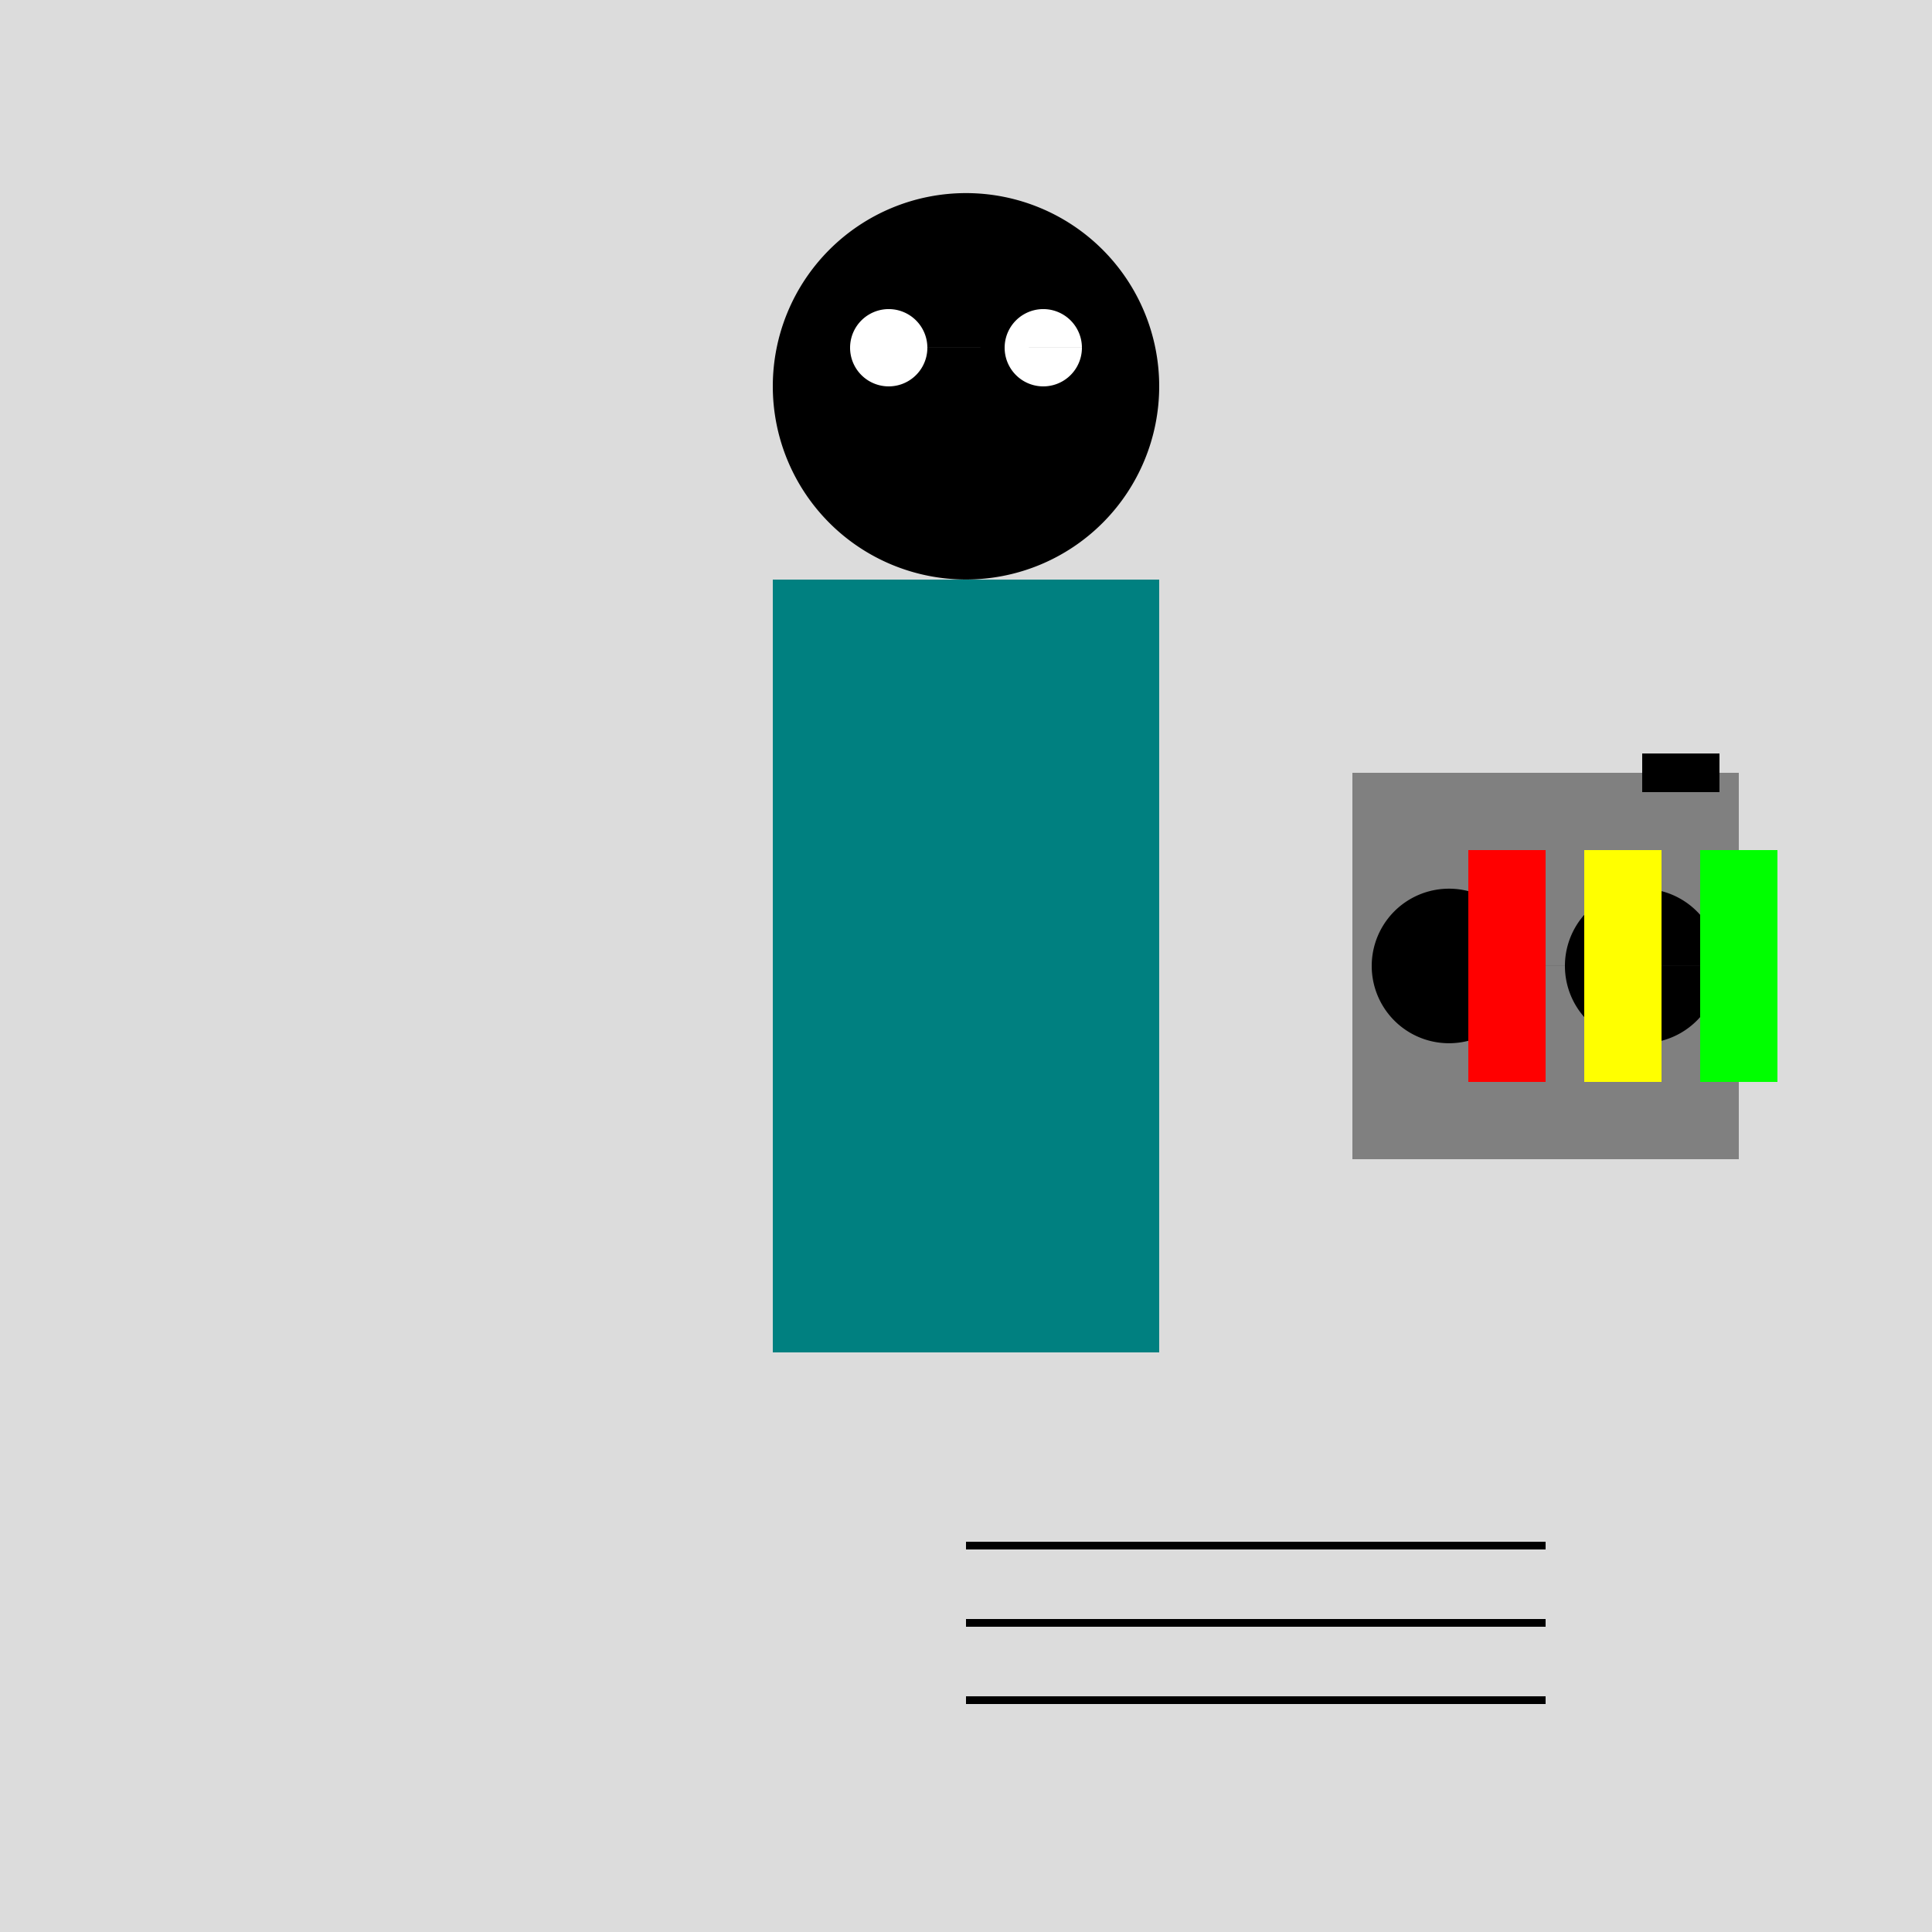
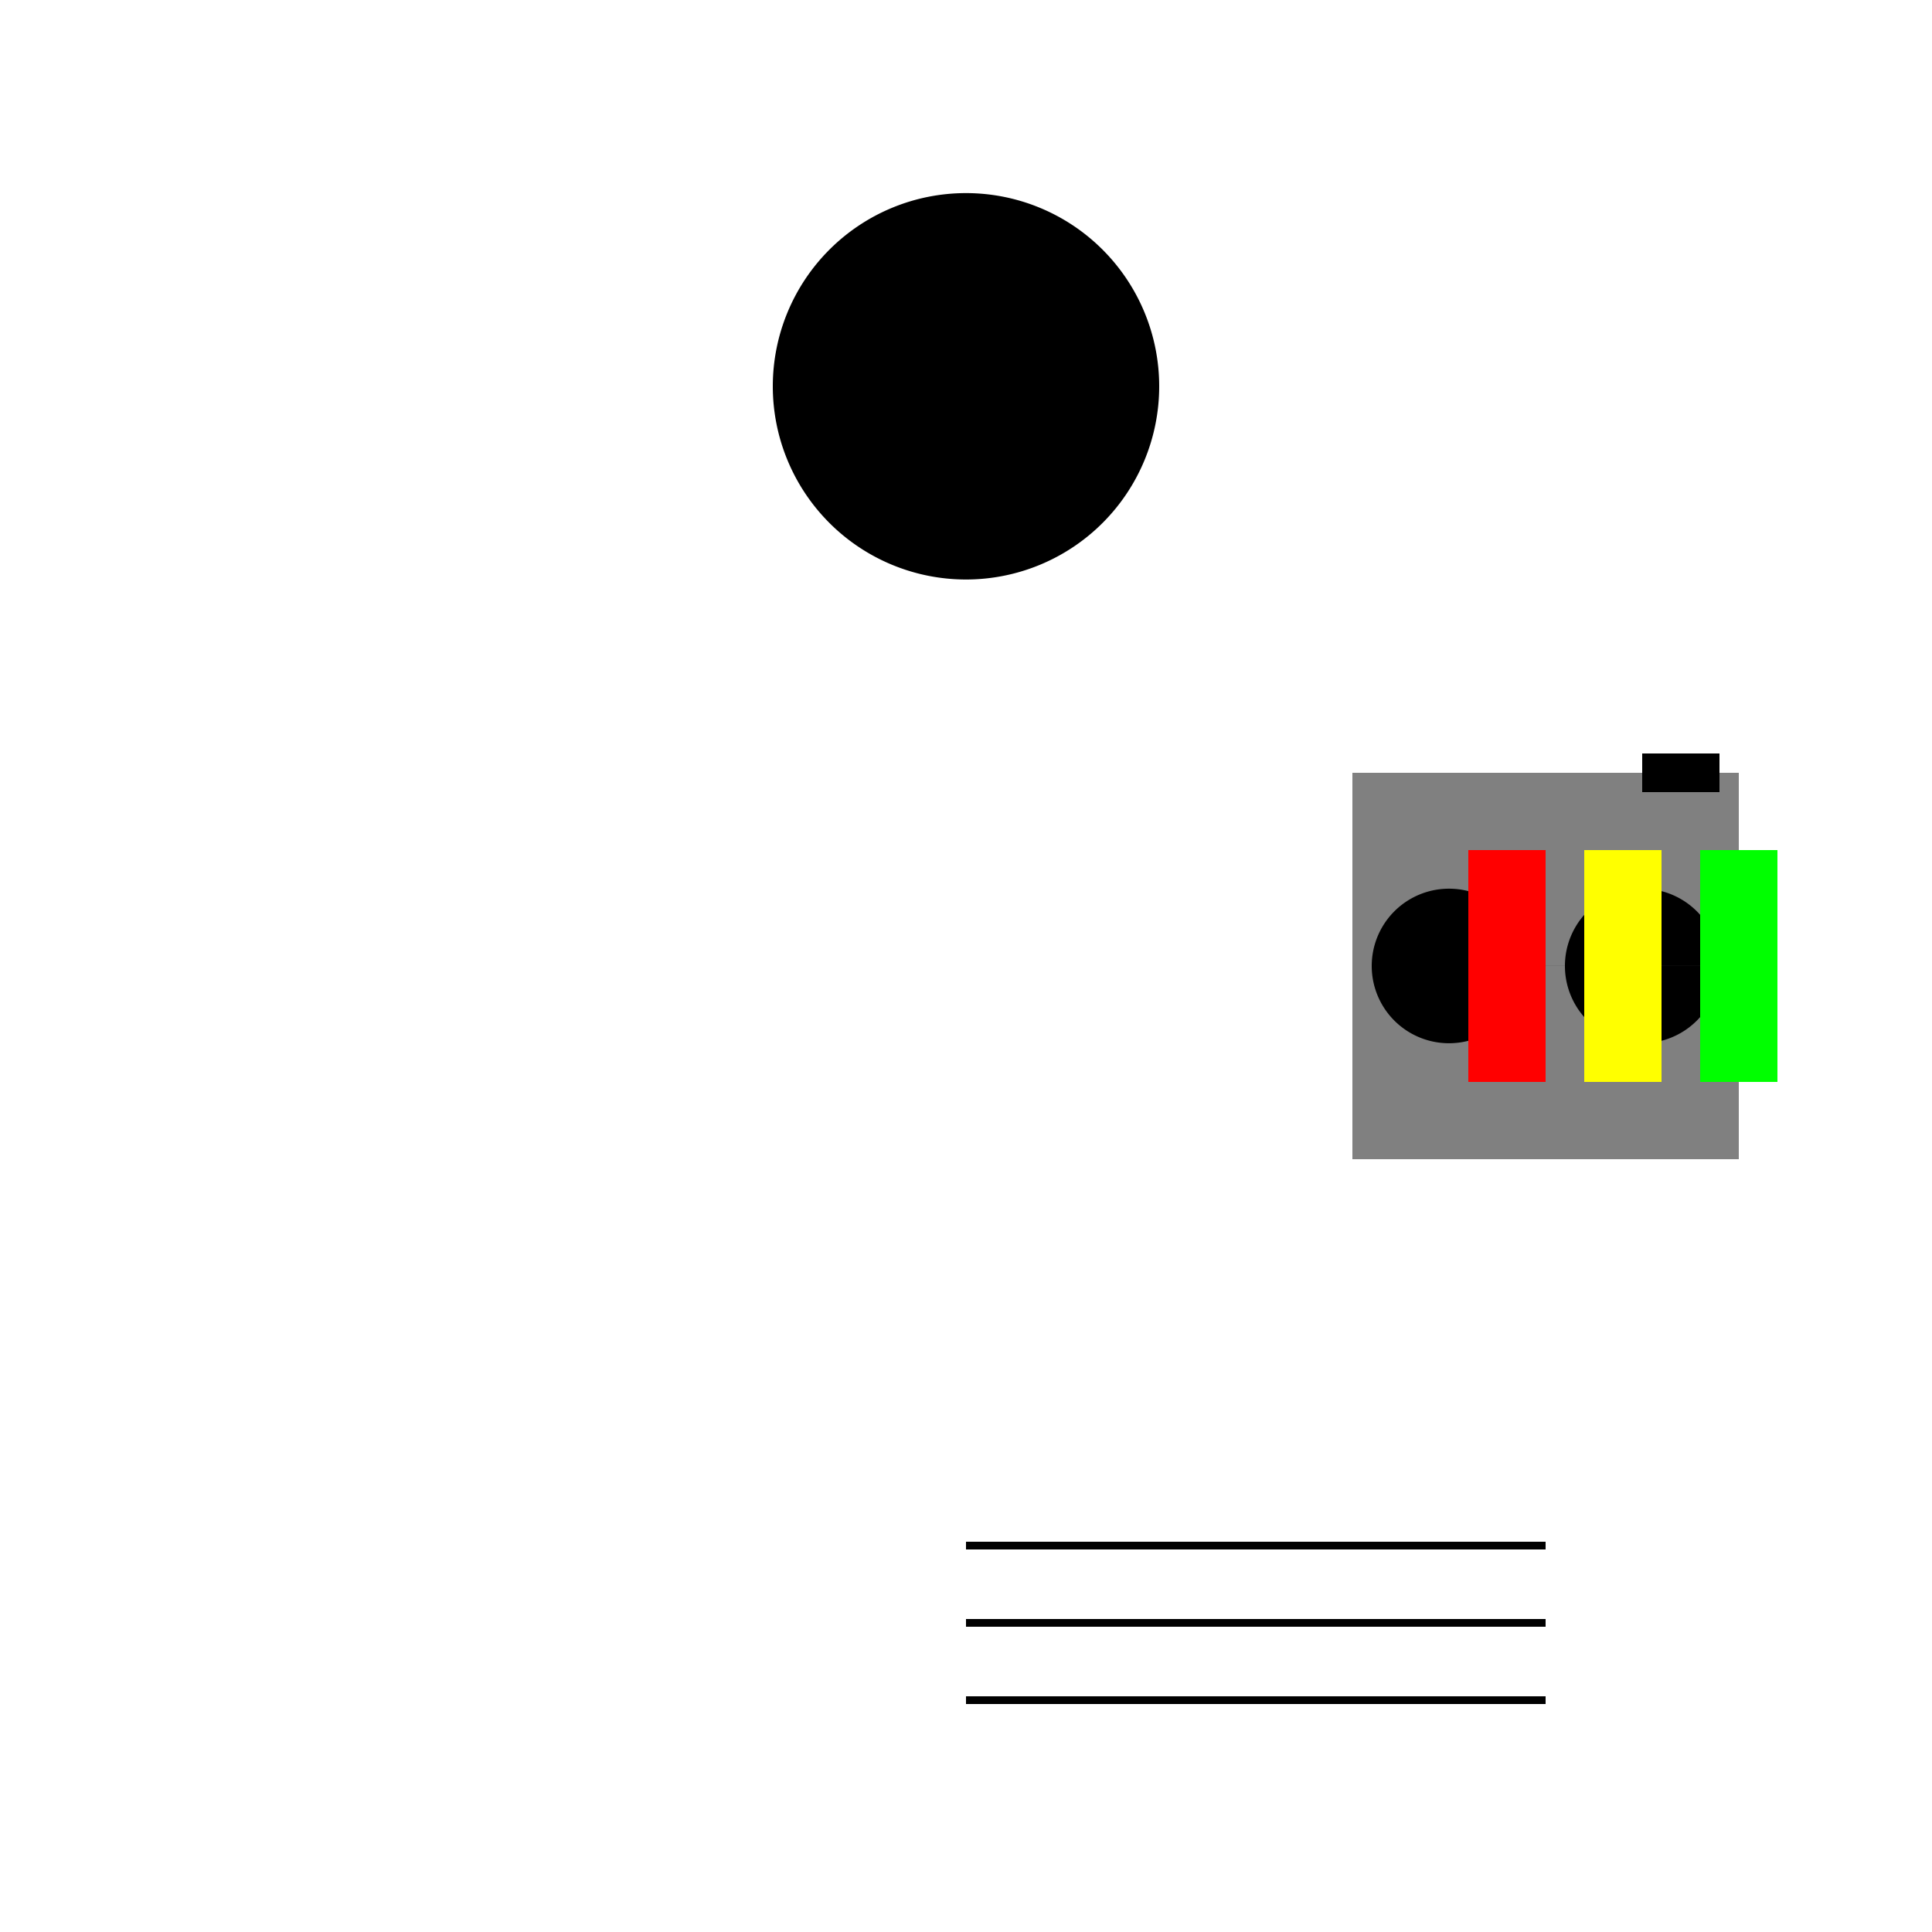
<svg xmlns="http://www.w3.org/2000/svg" width="500" height="500">
  <defs />
  <g>
-     <rect fill="#dcdcdc" stroke="none" x="0" y="0" width="512" height="512" />
-     <rect fill="#008080" stroke="none" x="200" y="150" width="100" height="200" />
    <path fill="#000000" stroke="none" paint-order="stroke fill markers" d=" M 300 100 A 50 50 0 1 1 300 99.95" />
-     <path fill="#ffffff" stroke="none" paint-order="stroke fill markers" d=" M 240 90 A 10 10 0 1 1 240 89.99 L 280 90 A 10 10 0 1 1 280 89.99" />
    <rect fill="#808080" stroke="none" x="350" y="200" width="100" height="100" />
    <path fill="#000000" stroke="none" paint-order="stroke fill markers" d=" M 395 250 A 20 20 0 1 1 395 249.98 L 445 250 A 20 20 0 1 1 445 249.98" />
    <rect fill="#000000" stroke="none" x="425" y="195" width="20" height="10" />
    <rect fill="#ff0000" stroke="none" x="380" y="220" width="20" height="60" />
    <rect fill="#ffff00" stroke="none" x="410" y="220" width="20" height="60" />
    <rect fill="#00ff00" stroke="none" x="440" y="220" width="20" height="60" />
    <path fill="none" stroke="#000000" paint-order="fill stroke markers" d=" M 250 400 L 400 400 M 250 420 L 400 420 M 250 440 L 400 440" stroke-miterlimit="10" stroke-width="2" stroke-dasharray="" />
  </g>
</svg>